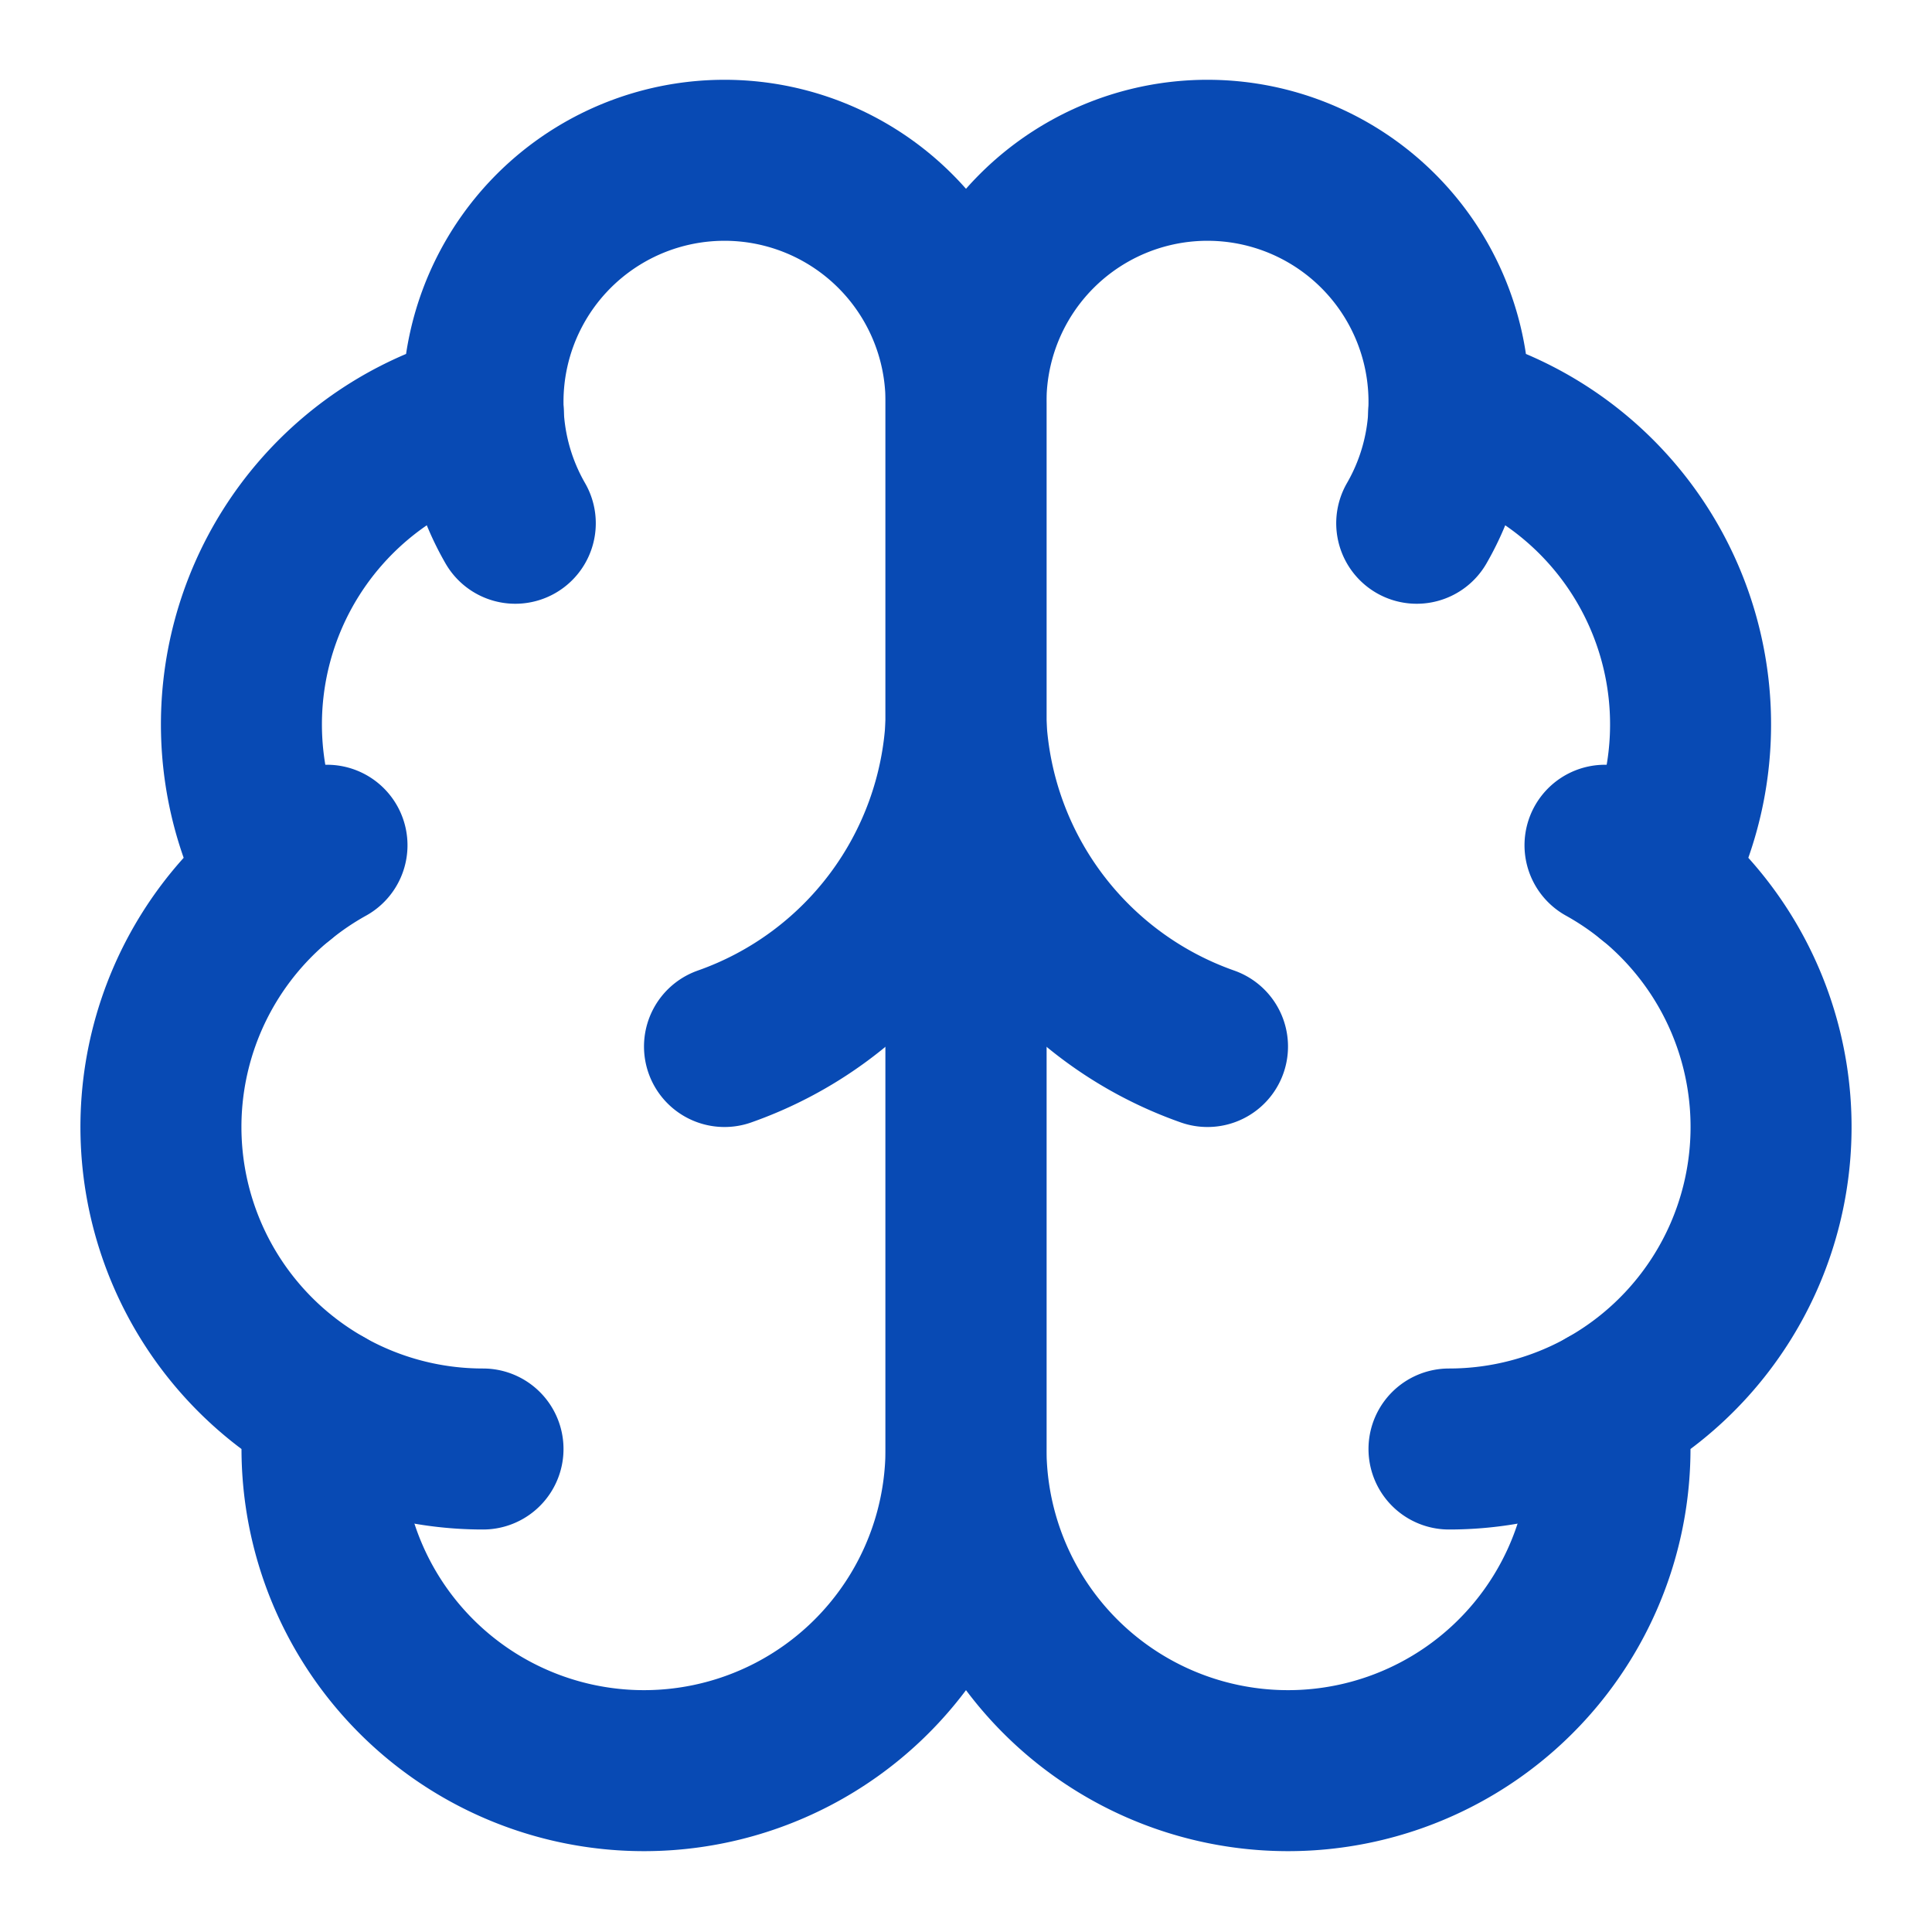
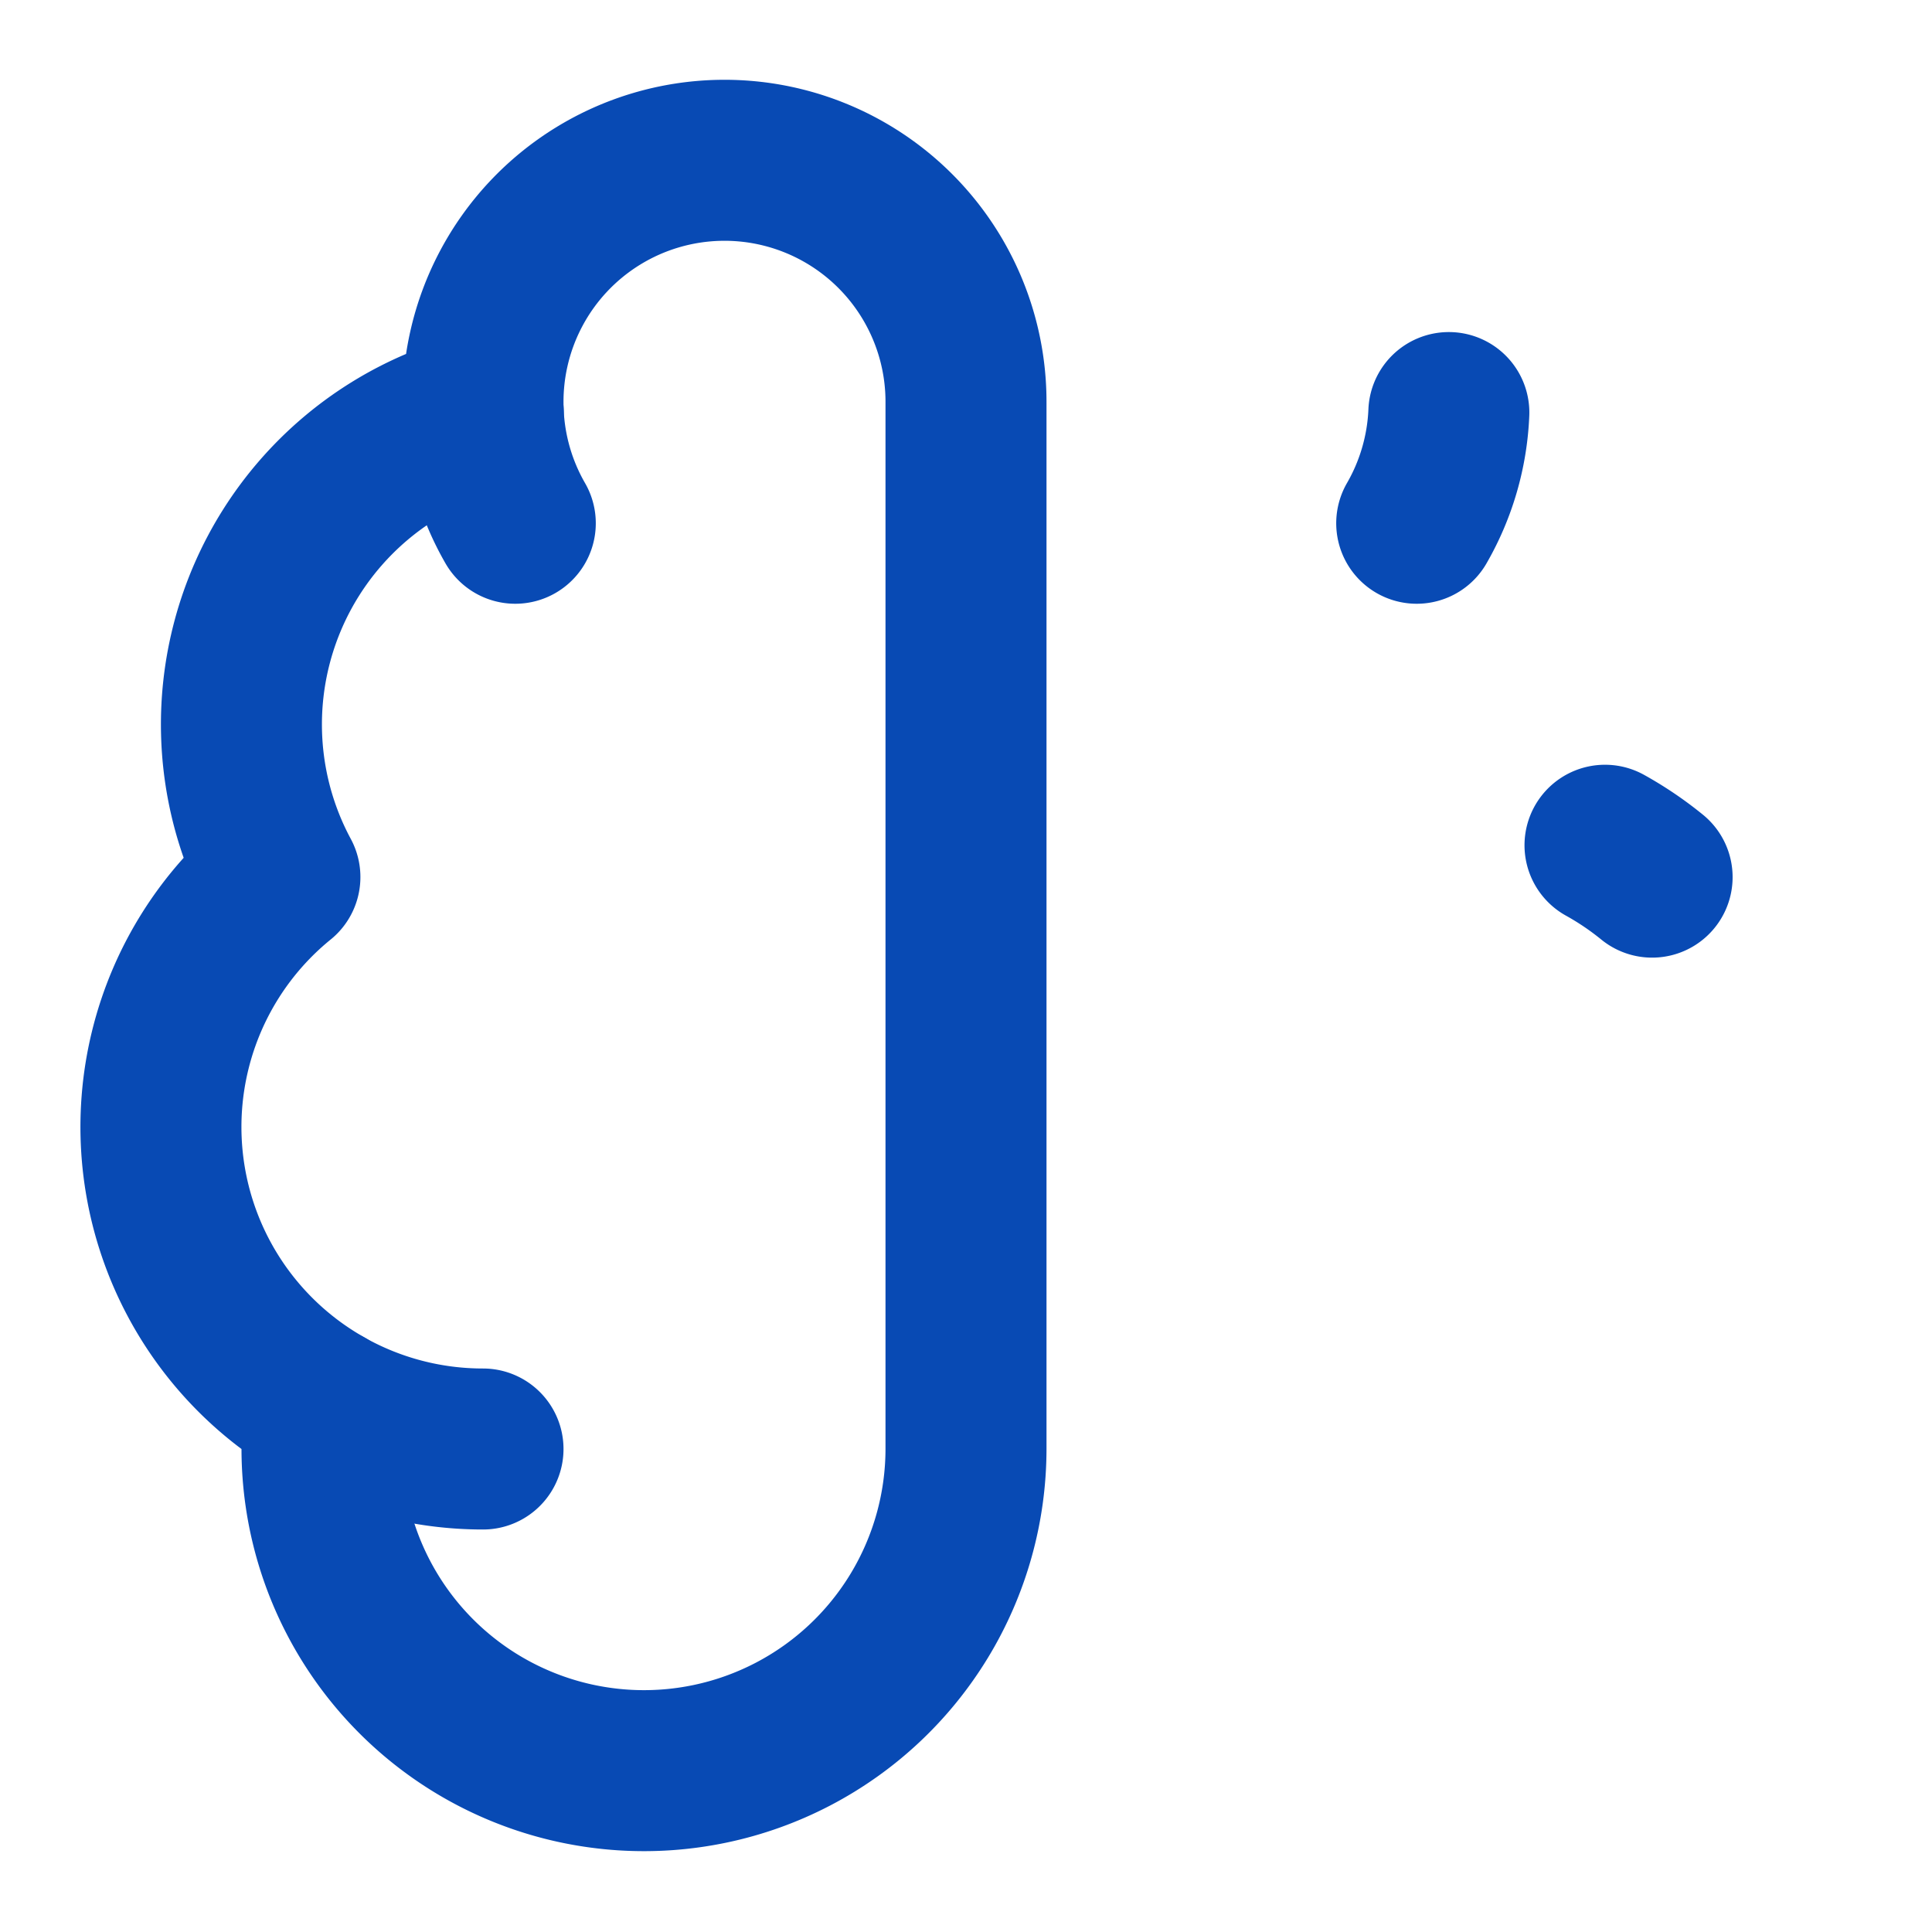
<svg xmlns="http://www.w3.org/2000/svg" width="24" height="24" viewBox="0 0 24 24" fill="none" stroke="currentColor" stroke-width="2" stroke-linecap="round" stroke-linejoin="round" class="lucide lucide-brain w-6 h-6 text-primary" data-lov-id="src/components/FeaturesSection.tsx:55:18" data-lov-name="feature.icon" data-component-path="src/components/FeaturesSection.tsx" data-component-line="55" data-component-file="FeaturesSection.tsx" data-component-name="feature.icon" data-component-content="%7B%22className%22%3A%22w-6%20h-6%20text-primary%22%7D">
  <path d="M12 5a3 3 0 1 0-5.997.125 4 4 0 0 0-2.526 5.77 4 4 0 0 0 .556 6.588A4 4 0 1 0 12 18Z" stroke="#084AB4" fill="none" stroke-width="2px" />
-   <path d="M12 5a3 3 0 1 1 5.997.125 4 4 0 0 1 2.526 5.77 4 4 0 0 1-.556 6.588A4 4 0 1 1 12 18Z" stroke="#084AB4" fill="none" stroke-width="2px" />
-   <path d="M15 13a4.5 4.5 0 0 1-3-4 4.5 4.5 0 0 1-3 4" stroke="#084AB4" fill="none" stroke-width="2px" />
  <path d="M17.599 6.5a3 3 0 0 0 .399-1.375" stroke="#084AB4" fill="none" stroke-width="2px" />
  <path d="M6.003 5.125A3 3 0 0 0 6.401 6.5" stroke="#084AB4" fill="none" stroke-width="2px" />
-   <path d="M3.477 10.896a4 4 0 0 1 .585-.396" stroke="#084AB4" fill="none" stroke-width="2px" />
  <path d="M19.938 10.5a4 4 0 0 1 .585.396" stroke="#084AB4" fill="none" stroke-width="2px" />
  <path d="M6 18a4 4 0 0 1-1.967-.516" stroke="#084AB4" fill="none" stroke-width="2px" />
-   <path d="M19.967 17.484A4 4 0 0 1 18 18" stroke="#084AB4" fill="none" stroke-width="2px" />
</svg>